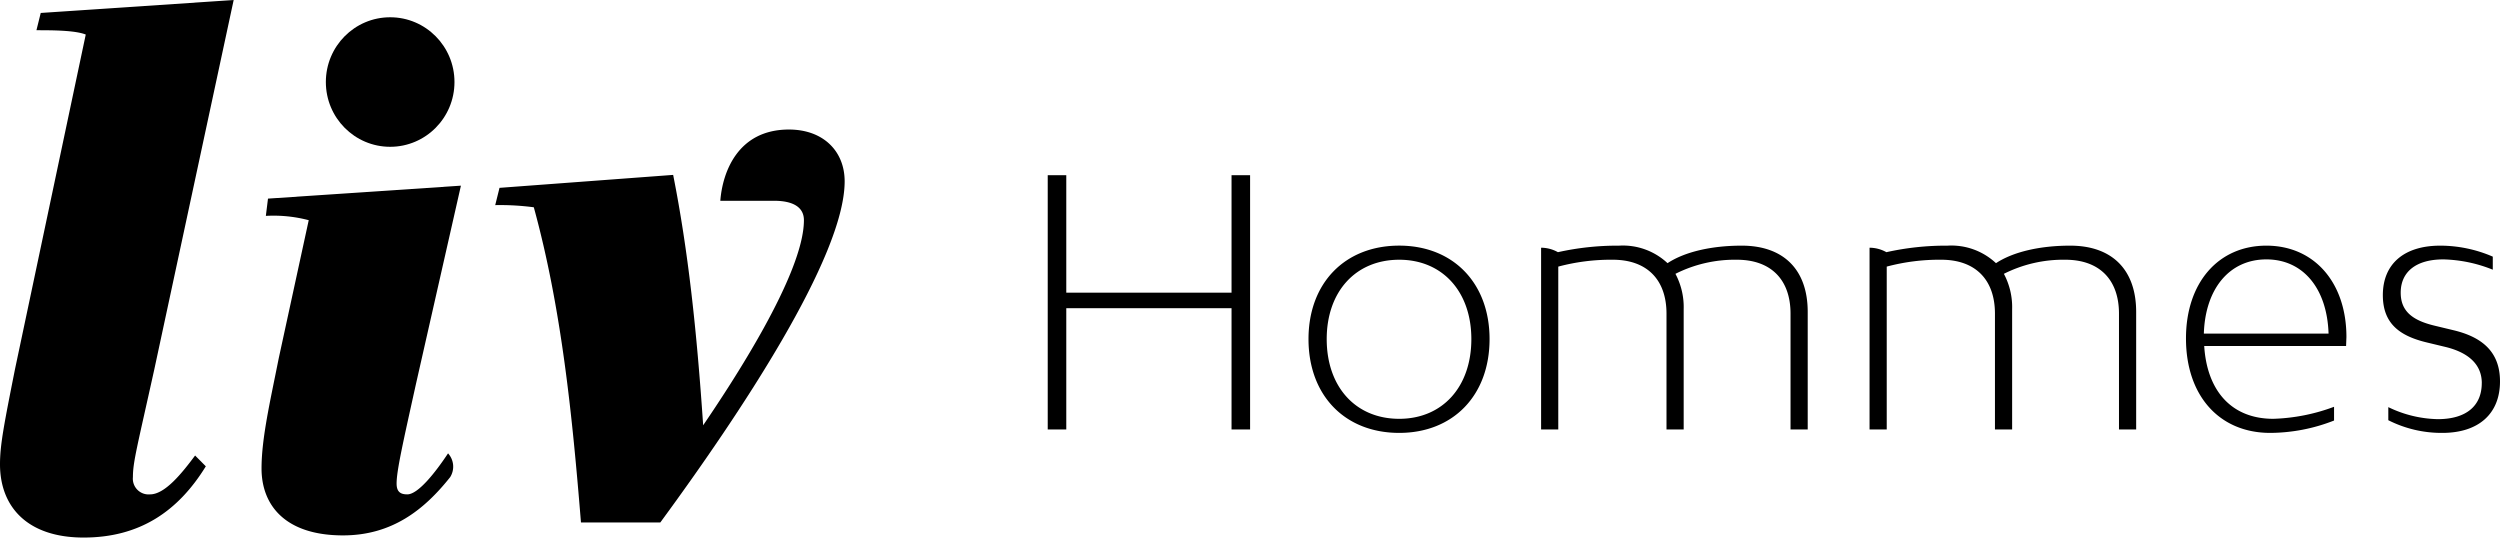
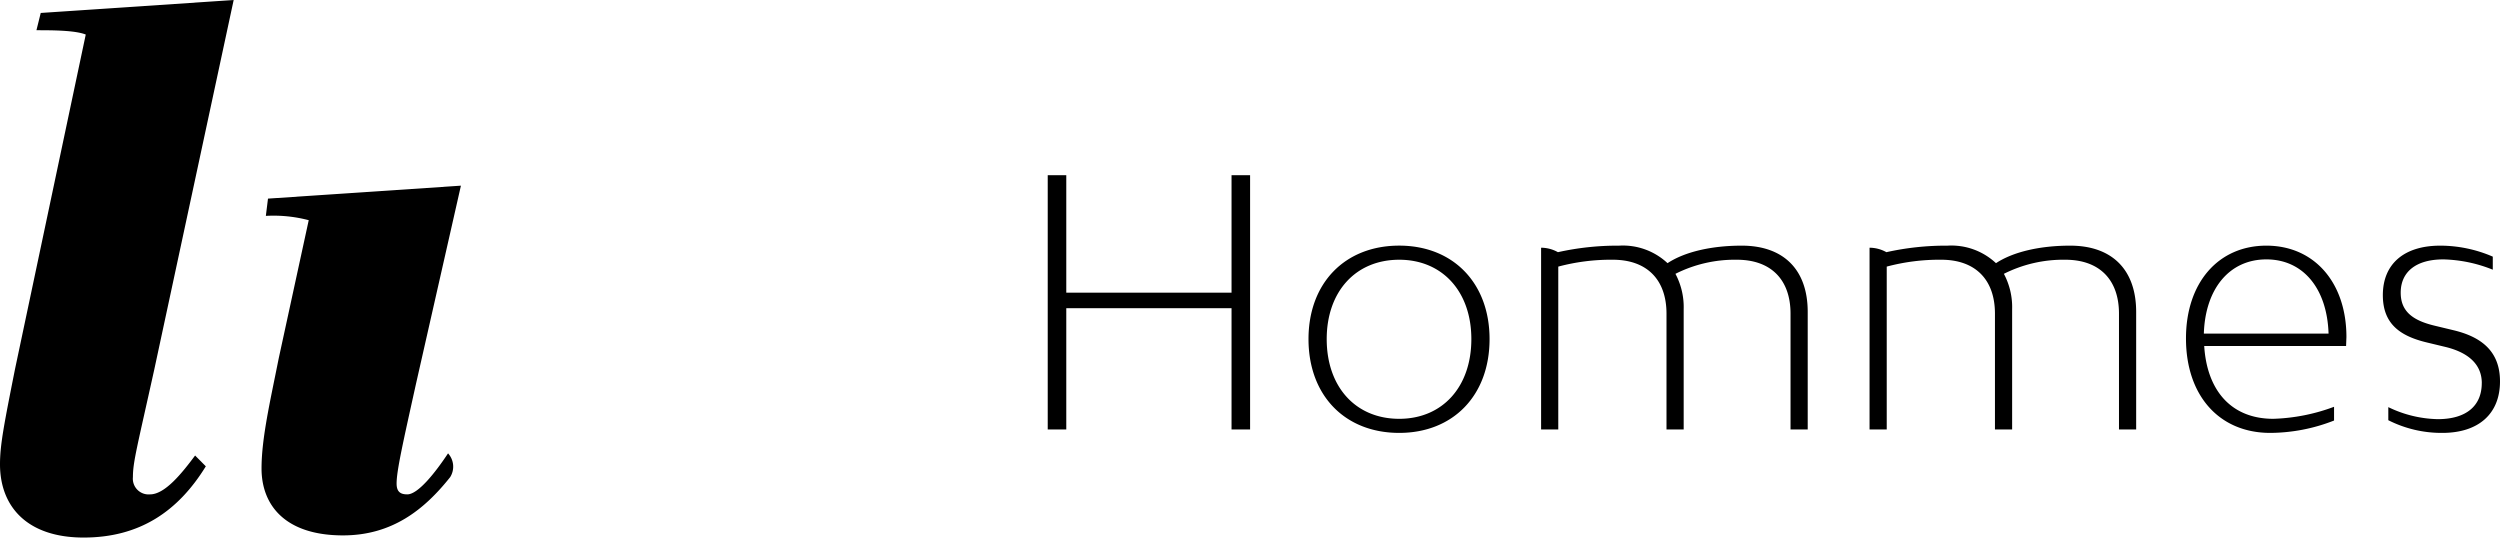
<svg xmlns="http://www.w3.org/2000/svg" height="81.359" viewBox="0 0 378.38 81.359" width="378.38">
  <path d="m-77.74-38.48h-2.808v17.78h-25.012v-17.78h-2.808v38.48h2.808v-18.356h25.012v18.356h2.808zm22.568 39c8.164 0 13.676-5.668 13.676-14.2 0-8.476-5.512-14.144-13.676-14.144-8.216 0-13.728 5.668-13.728 14.144 0 8.532 5.512 14.2 13.728 14.2zm0-2.132c-6.6 0-10.972-4.836-10.972-12.064 0-7.176 4.368-12.012 10.972-12.012 6.552 0 10.92 4.836 10.92 12.012 0 7.228-4.368 12.064-10.92 12.064zm51.844-26.208c-4.576 0-8.632.936-11.232 2.652a9.871 9.871 0 0 0 -7.332-2.652 41.41 41.41 0 0 0 -9.256.988 5.26 5.26 0 0 0 -2.548-.676v27.508h2.6v-24.648a30.8 30.8 0 0 1 8.268-1.04c5.1 0 8.112 2.964 8.112 8.164v17.524h2.6v-18.2a10.736 10.736 0 0 0 -1.248-5.356 19.968 19.968 0 0 1 9.308-2.132c5.1 0 8.112 2.964 8.112 8.164v17.524h2.6v-17.784c0-6.5-3.744-10.036-9.984-10.036zm49.712 0c-4.576 0-8.632.936-11.232 2.652a9.871 9.871 0 0 0 -7.332-2.652 41.41 41.41 0 0 0 -9.256.988 5.26 5.26 0 0 0 -2.548-.676v27.508h2.6v-24.648a30.8 30.8 0 0 1 8.268-1.04c5.1 0 8.112 2.964 8.112 8.164v17.524h2.6v-18.2a10.736 10.736 0 0 0 -1.248-5.356 19.968 19.968 0 0 1 9.308-2.132c5.1 0 8.112 2.964 8.112 8.164v17.524h2.6v-17.784c0-6.5-3.744-10.036-9.984-10.036zm41.756 15.184.052-1.352c0-8.268-4.888-13.832-12.116-13.832-7.28 0-12.168 5.616-12.168 14.04 0 8.736 5.1 14.3 12.74 14.3a26.69 26.69 0 0 0 9.672-1.872v-2.08a28.625 28.625 0 0 1 -9.2 1.82c-6.344 0-10.036-4.264-10.452-11.024zm-12.064-13.104c5.616 0 9.2 4.472 9.412 11.232h-18.876c.208-6.76 3.848-11.232 9.464-11.232zm32.6 18.72c0 3.484-2.392 5.46-6.656 5.46a17.89 17.89 0 0 1 -7.488-1.82v1.98a17.823 17.823 0 0 0 8.168 1.92c5.46 0 8.736-2.86 8.736-7.8 0-4.628-2.912-6.76-7.072-7.748l-2.808-.676c-3.276-.78-5.148-2.132-5.148-4.992 0-3.172 2.34-5.044 6.448-5.044a21.227 21.227 0 0 1 7.488 1.56v-1.976a20.055 20.055 0 0 0 -7.956-1.664c-5.46 0-8.684 2.756-8.684 7.488 0 4.316 2.548 6.188 6.708 7.176l2.808.676c3.38.832 5.46 2.6 5.46 5.46z" transform="translate(266.944 65)" />
  <path d="m12.979 5.228c-1.622-.653-5.191-.653-7.463-.653l.649-2.615 29.202-1.96-12.006 55.873c-2.6 11.763-3.245 14.05-3.245 16.337a2.385 2.385 0 0 0 2.6 2.614c2.271 0 4.867-3.267 6.814-5.881l1.622 1.634c-4.222 6.861-10.062 10.782-18.498 10.782s-12.654-4.574-12.654-11.109c0-2.941.649-6.208 2.271-14.377z" />
  <path d="m35.561 38.66c-1.947 8.822-2.92 13.07-2.92 15.03 0 1.307.649 1.634 1.622 1.634 1.622 0 4.218-3.267 6.165-6.208a2.988 2.988 0 0 1 .324 3.594c-3.894 4.9-8.761 8.822-16.223 8.822-8.761 0-12.33-4.574-12.33-10.129 0-4.574 1.3-10.129 2.6-16.664l4.542-20.912a20.879 20.879 0 0 0 -6.489-.653l.324-2.614 29.2-1.96z" transform="translate(27.385 19.5)" />
-   <path d="m36.079 65.467c-1.3-16.01-2.92-32.348-7.138-47.7a39.1 39.1 0 0 0 -5.84-.327l.649-2.614 26.282-1.96c2.268 11.434 3.568 23.521 4.541 37.898 4.218-6.208 15.25-22.872 15.25-31.041 0-1.96-1.622-2.941-4.542-2.941h-8.112c.324-4.247 2.595-10.782 10.383-10.782 5.191 0 8.436 3.267 8.436 7.842 0 11.436-15.9 35.288-27.9 51.626z" transform="translate(51.851 13.605)" />
-   <ellipse cx="59.052" cy="12.416" rx="9.734" ry="9.802" />
</svg>